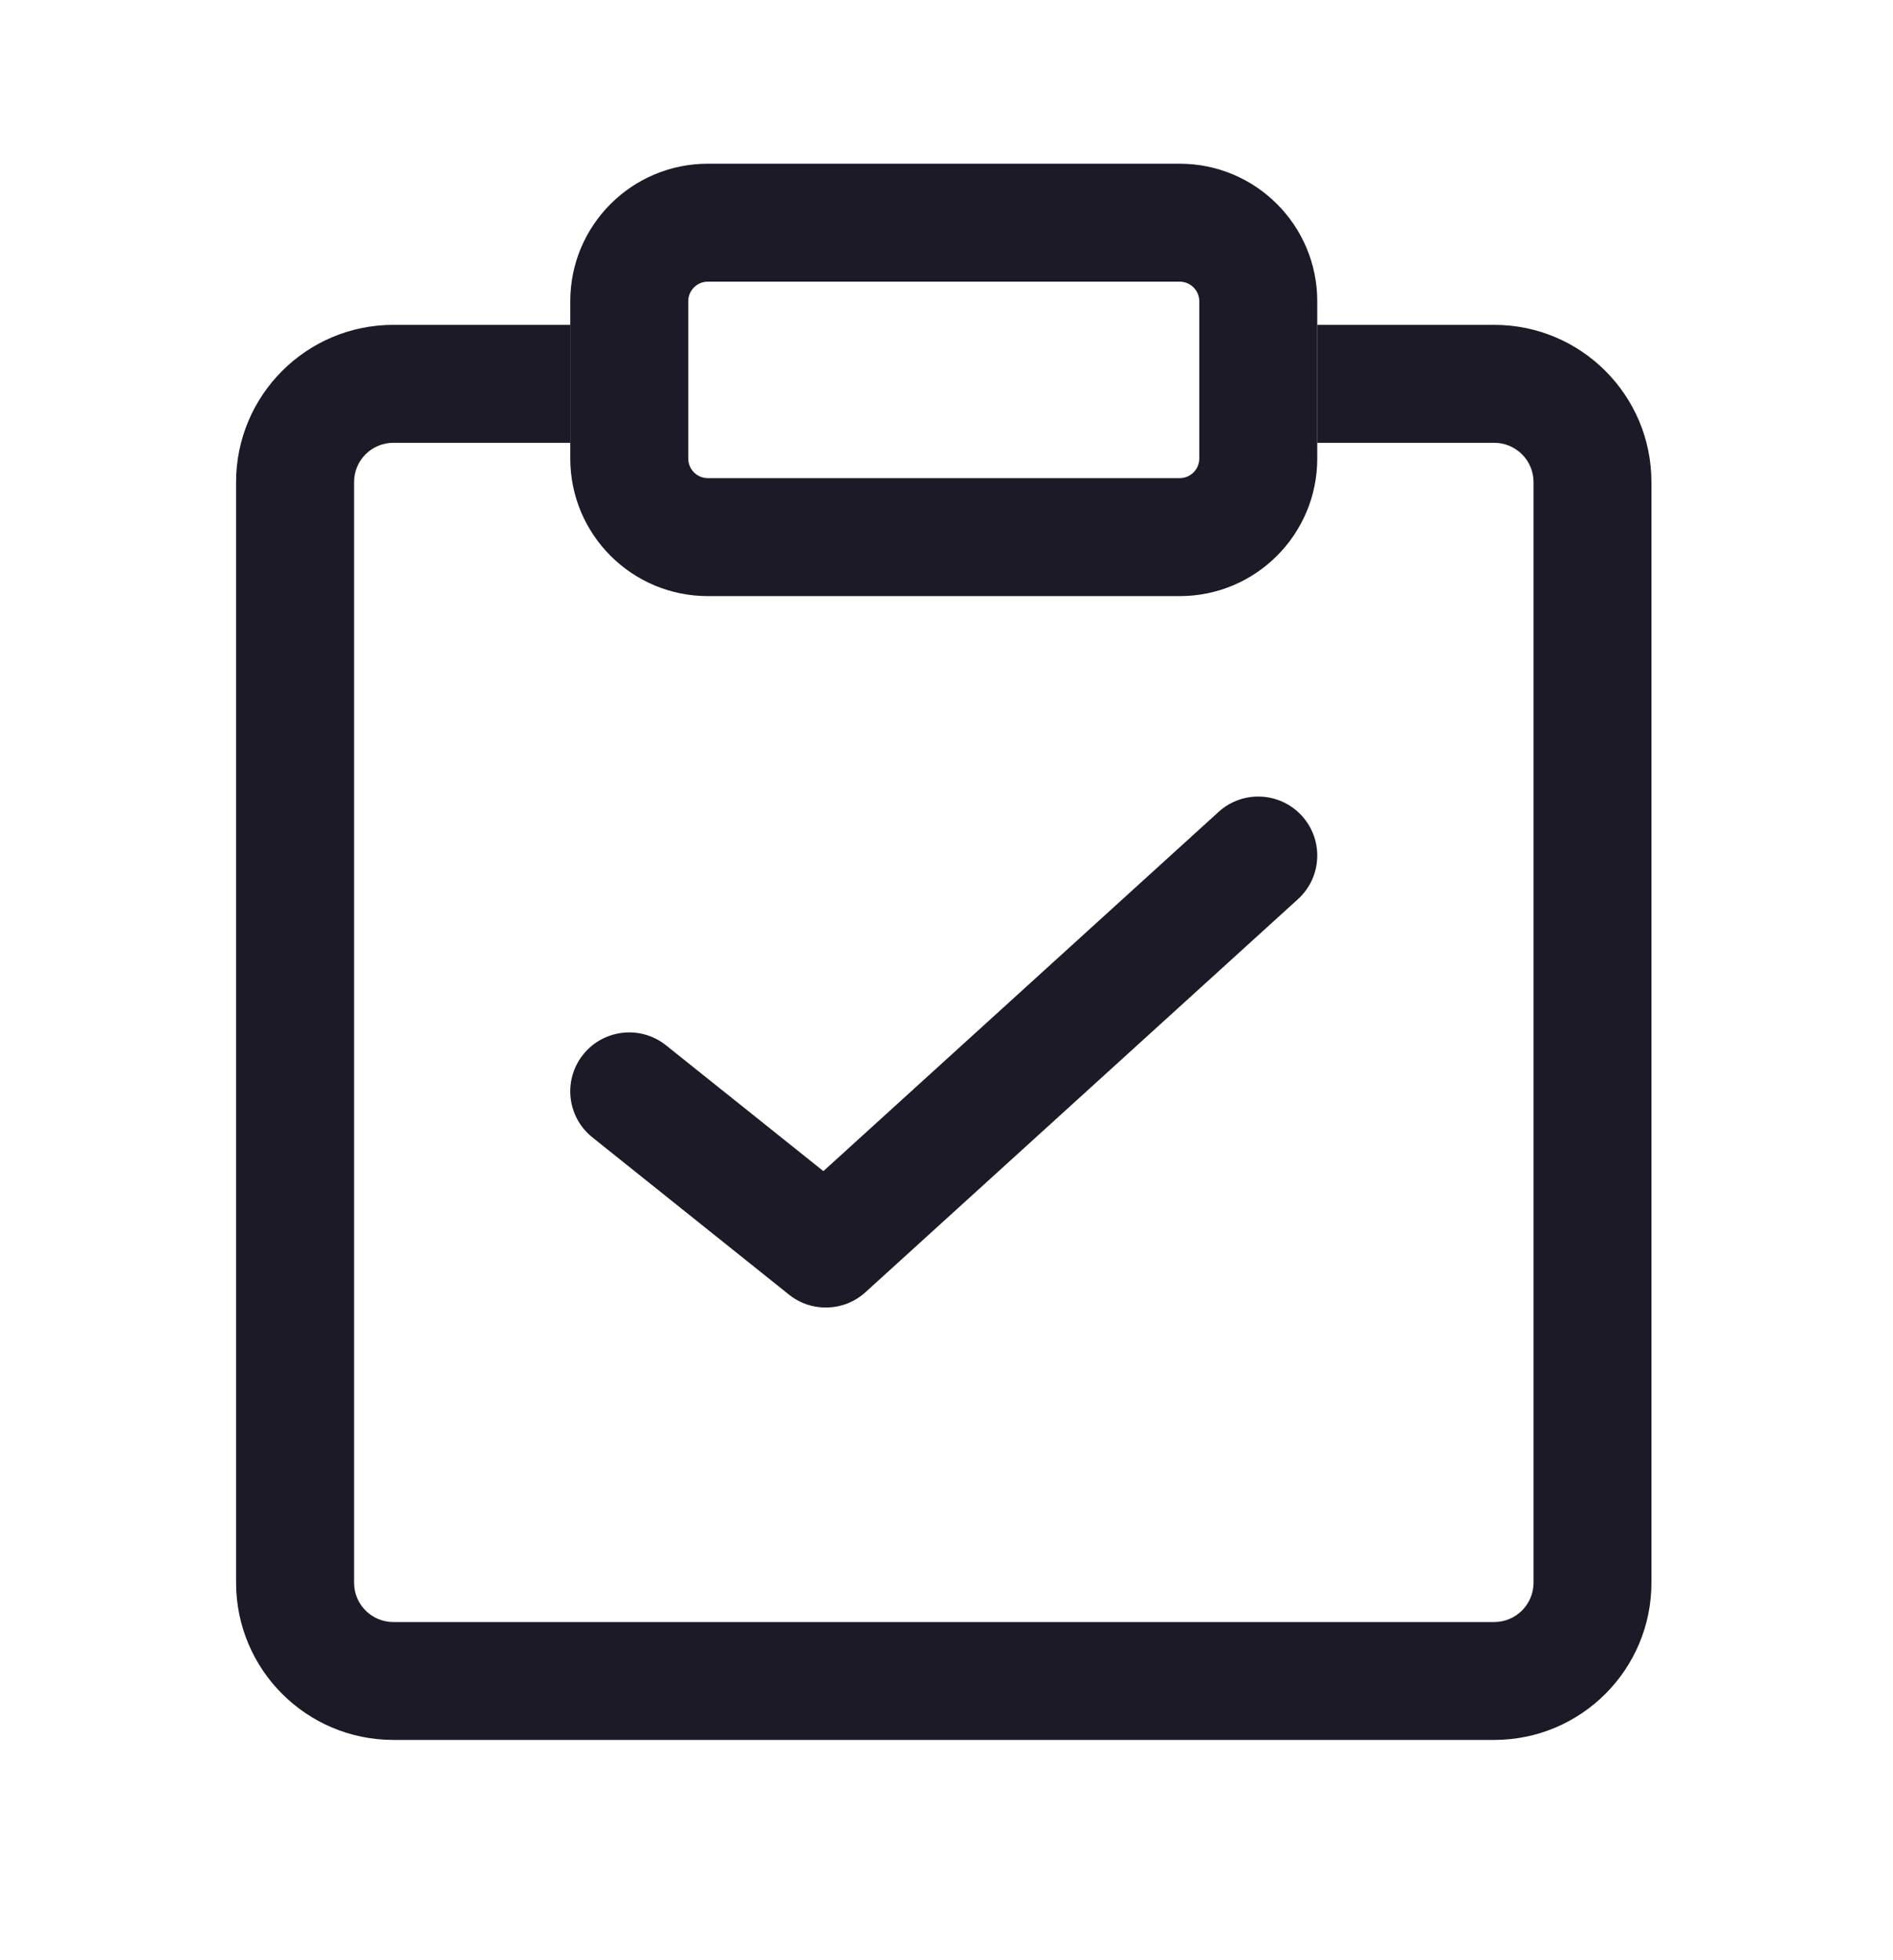
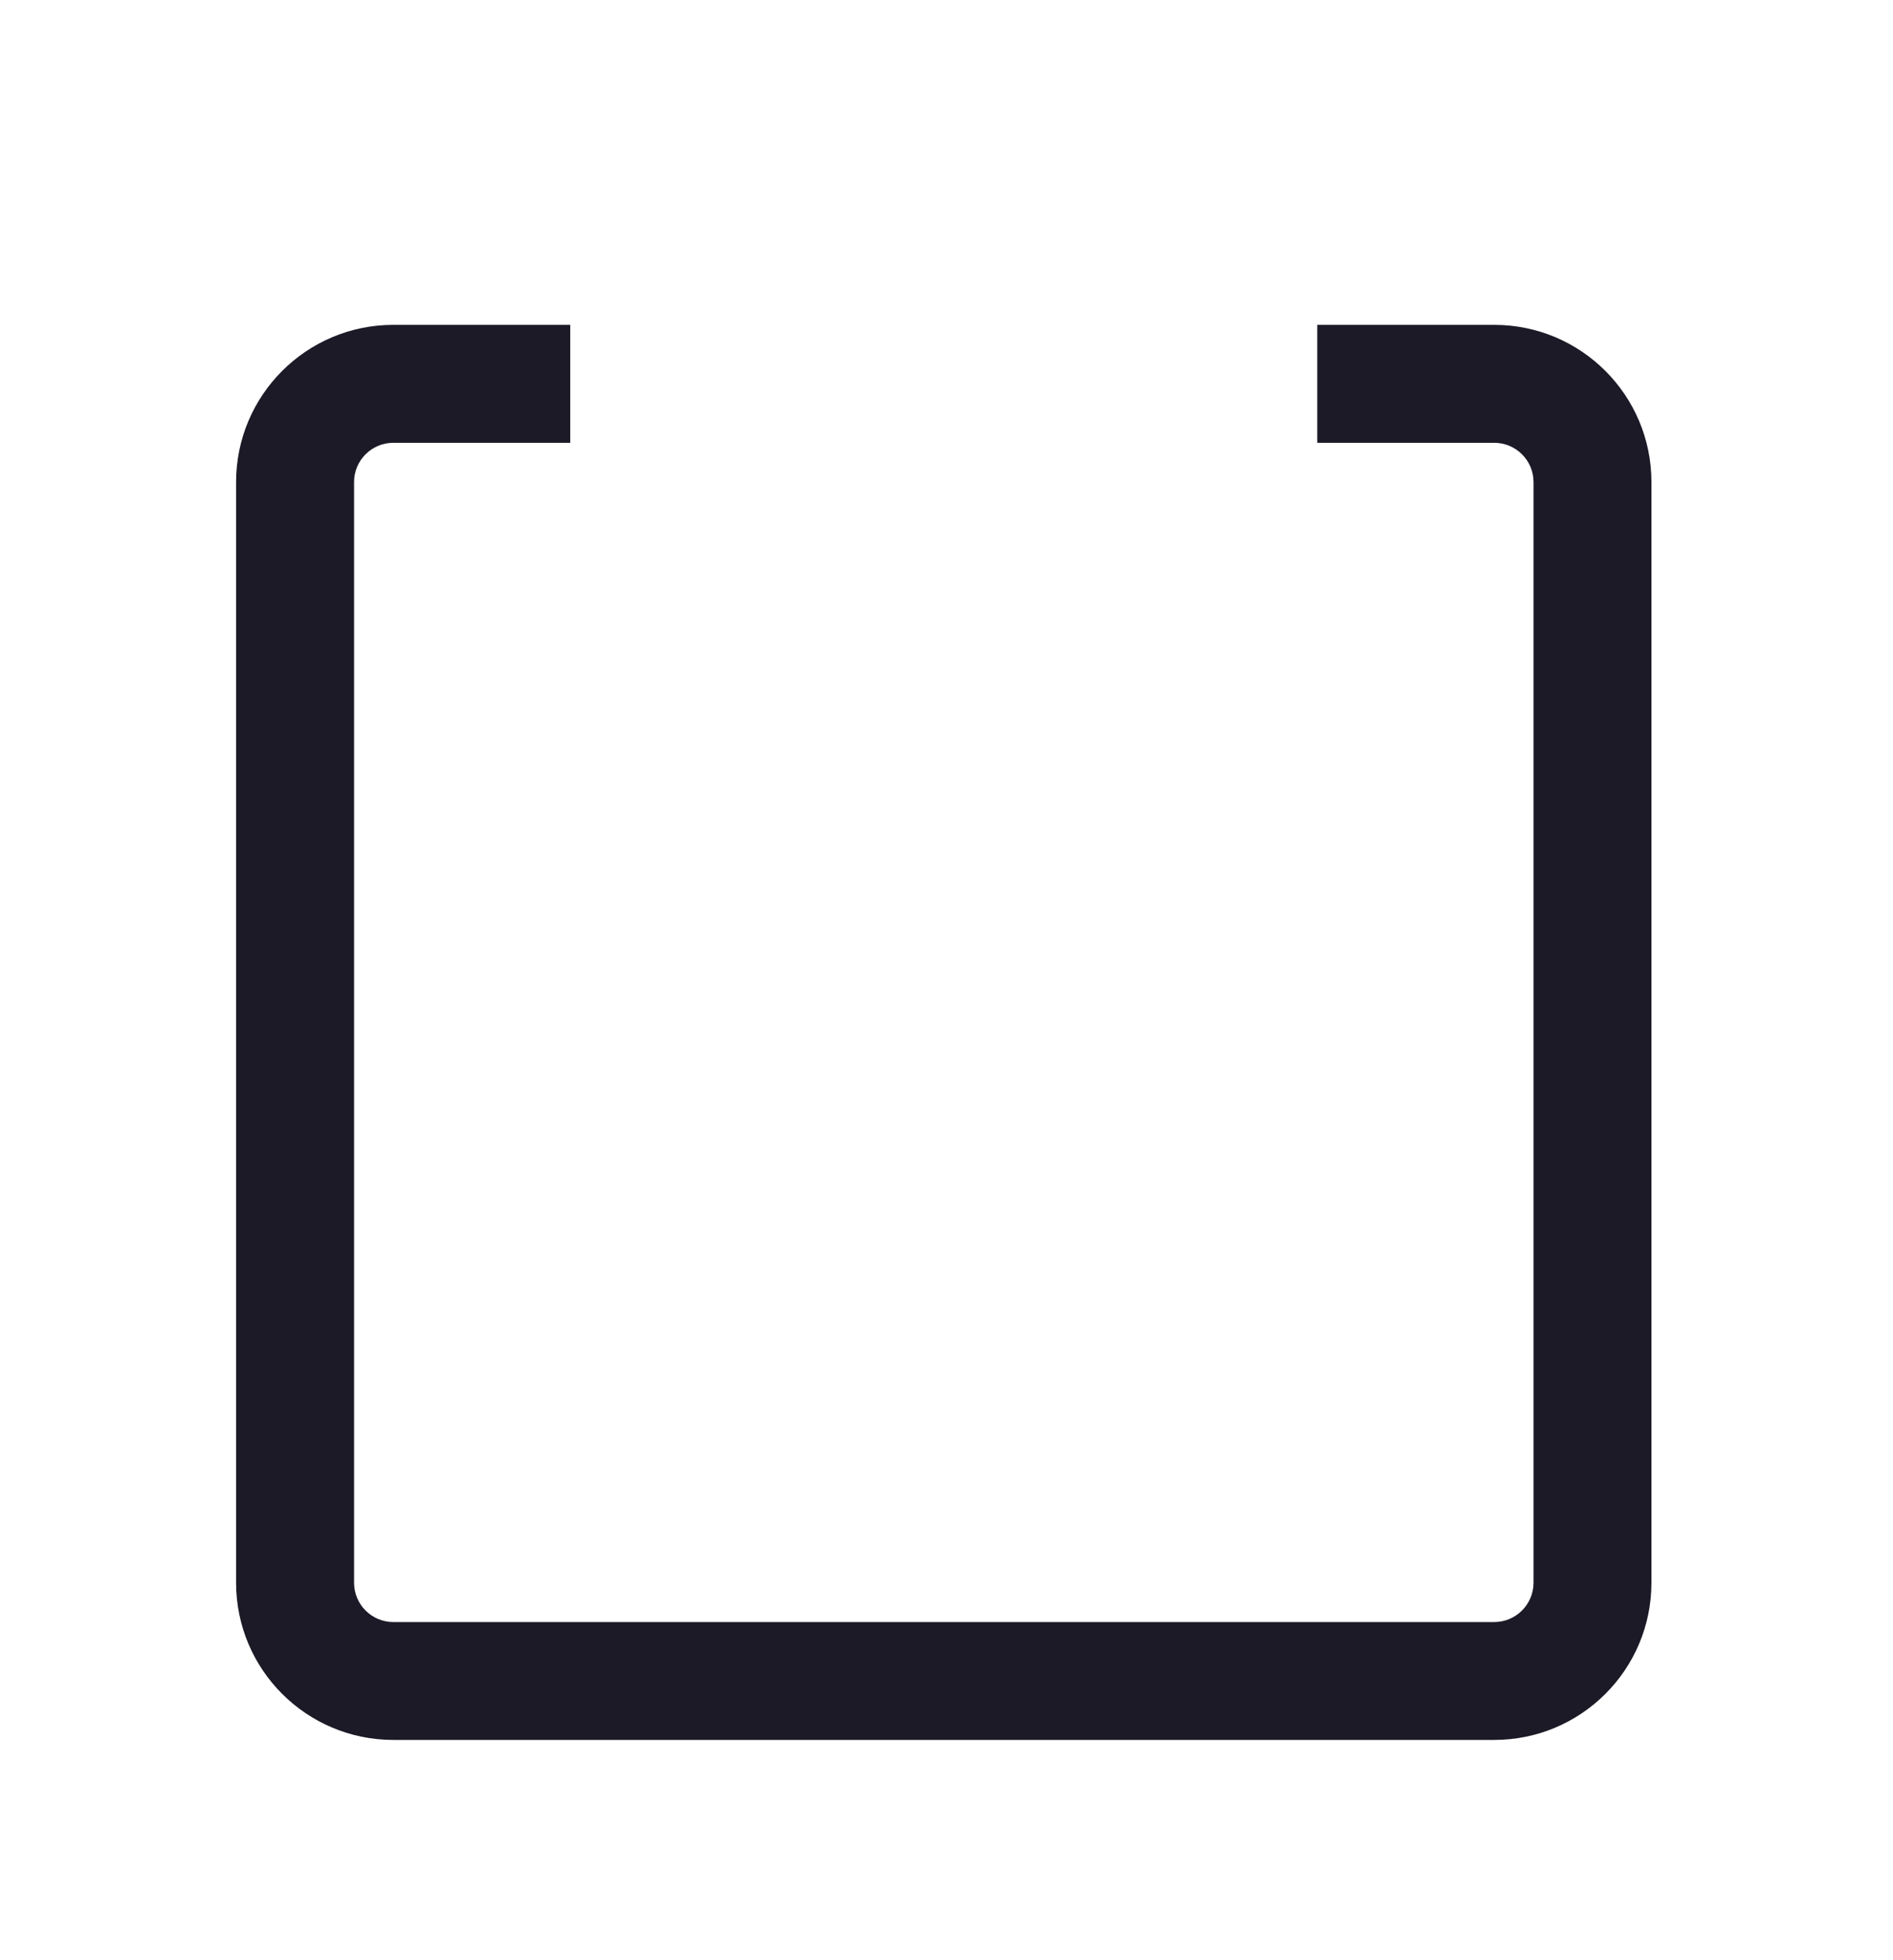
<svg xmlns="http://www.w3.org/2000/svg" width="28" height="29" viewBox="0 0 28 29" fill="none">
  <path fill-rule="evenodd" clip-rule="evenodd" d="M8.435 4.806H5.818C4.534 4.806 3.492 5.848 3.492 7.132V23.415C3.492 24.7 4.534 25.741 5.818 25.741H22.101C23.386 25.741 24.427 24.7 24.427 23.415V7.132C24.427 5.848 23.386 4.806 22.101 4.806H19.484V6.551H22.101C22.422 6.551 22.683 6.811 22.683 7.132V23.415C22.683 23.736 22.422 23.997 22.101 23.997H5.818C5.497 23.997 5.237 23.736 5.237 23.415V7.132C5.237 6.811 5.497 6.551 5.818 6.551H8.435V4.806Z" fill="#1C1A27" />
-   <path fill-rule="evenodd" clip-rule="evenodd" d="M8.435 4.457C8.435 3.333 9.346 2.422 10.47 2.422H17.449C18.573 2.422 19.484 3.333 19.484 4.457V6.783C19.484 7.908 18.573 8.819 17.449 8.819H10.47C9.346 8.819 8.435 7.908 8.435 6.783V4.457ZM10.47 4.167C10.31 4.167 10.18 4.297 10.18 4.457V6.783C10.18 6.944 10.31 7.074 10.47 7.074H17.449C17.609 7.074 17.739 6.944 17.739 6.783V4.457C17.739 4.297 17.609 4.167 17.449 4.167H10.47Z" fill="#1C1A27" />
-   <path fill-rule="evenodd" clip-rule="evenodd" d="M19.257 12.07C19.581 12.427 19.555 12.978 19.199 13.302L12.802 19.117C12.485 19.406 12.005 19.421 11.67 19.153L8.763 16.827C8.386 16.526 8.325 15.977 8.626 15.601C8.927 15.225 9.476 15.164 9.852 15.465L12.179 17.326L18.025 12.011C18.381 11.687 18.933 11.714 19.257 12.07Z" fill="#1C1A27" />
</svg>